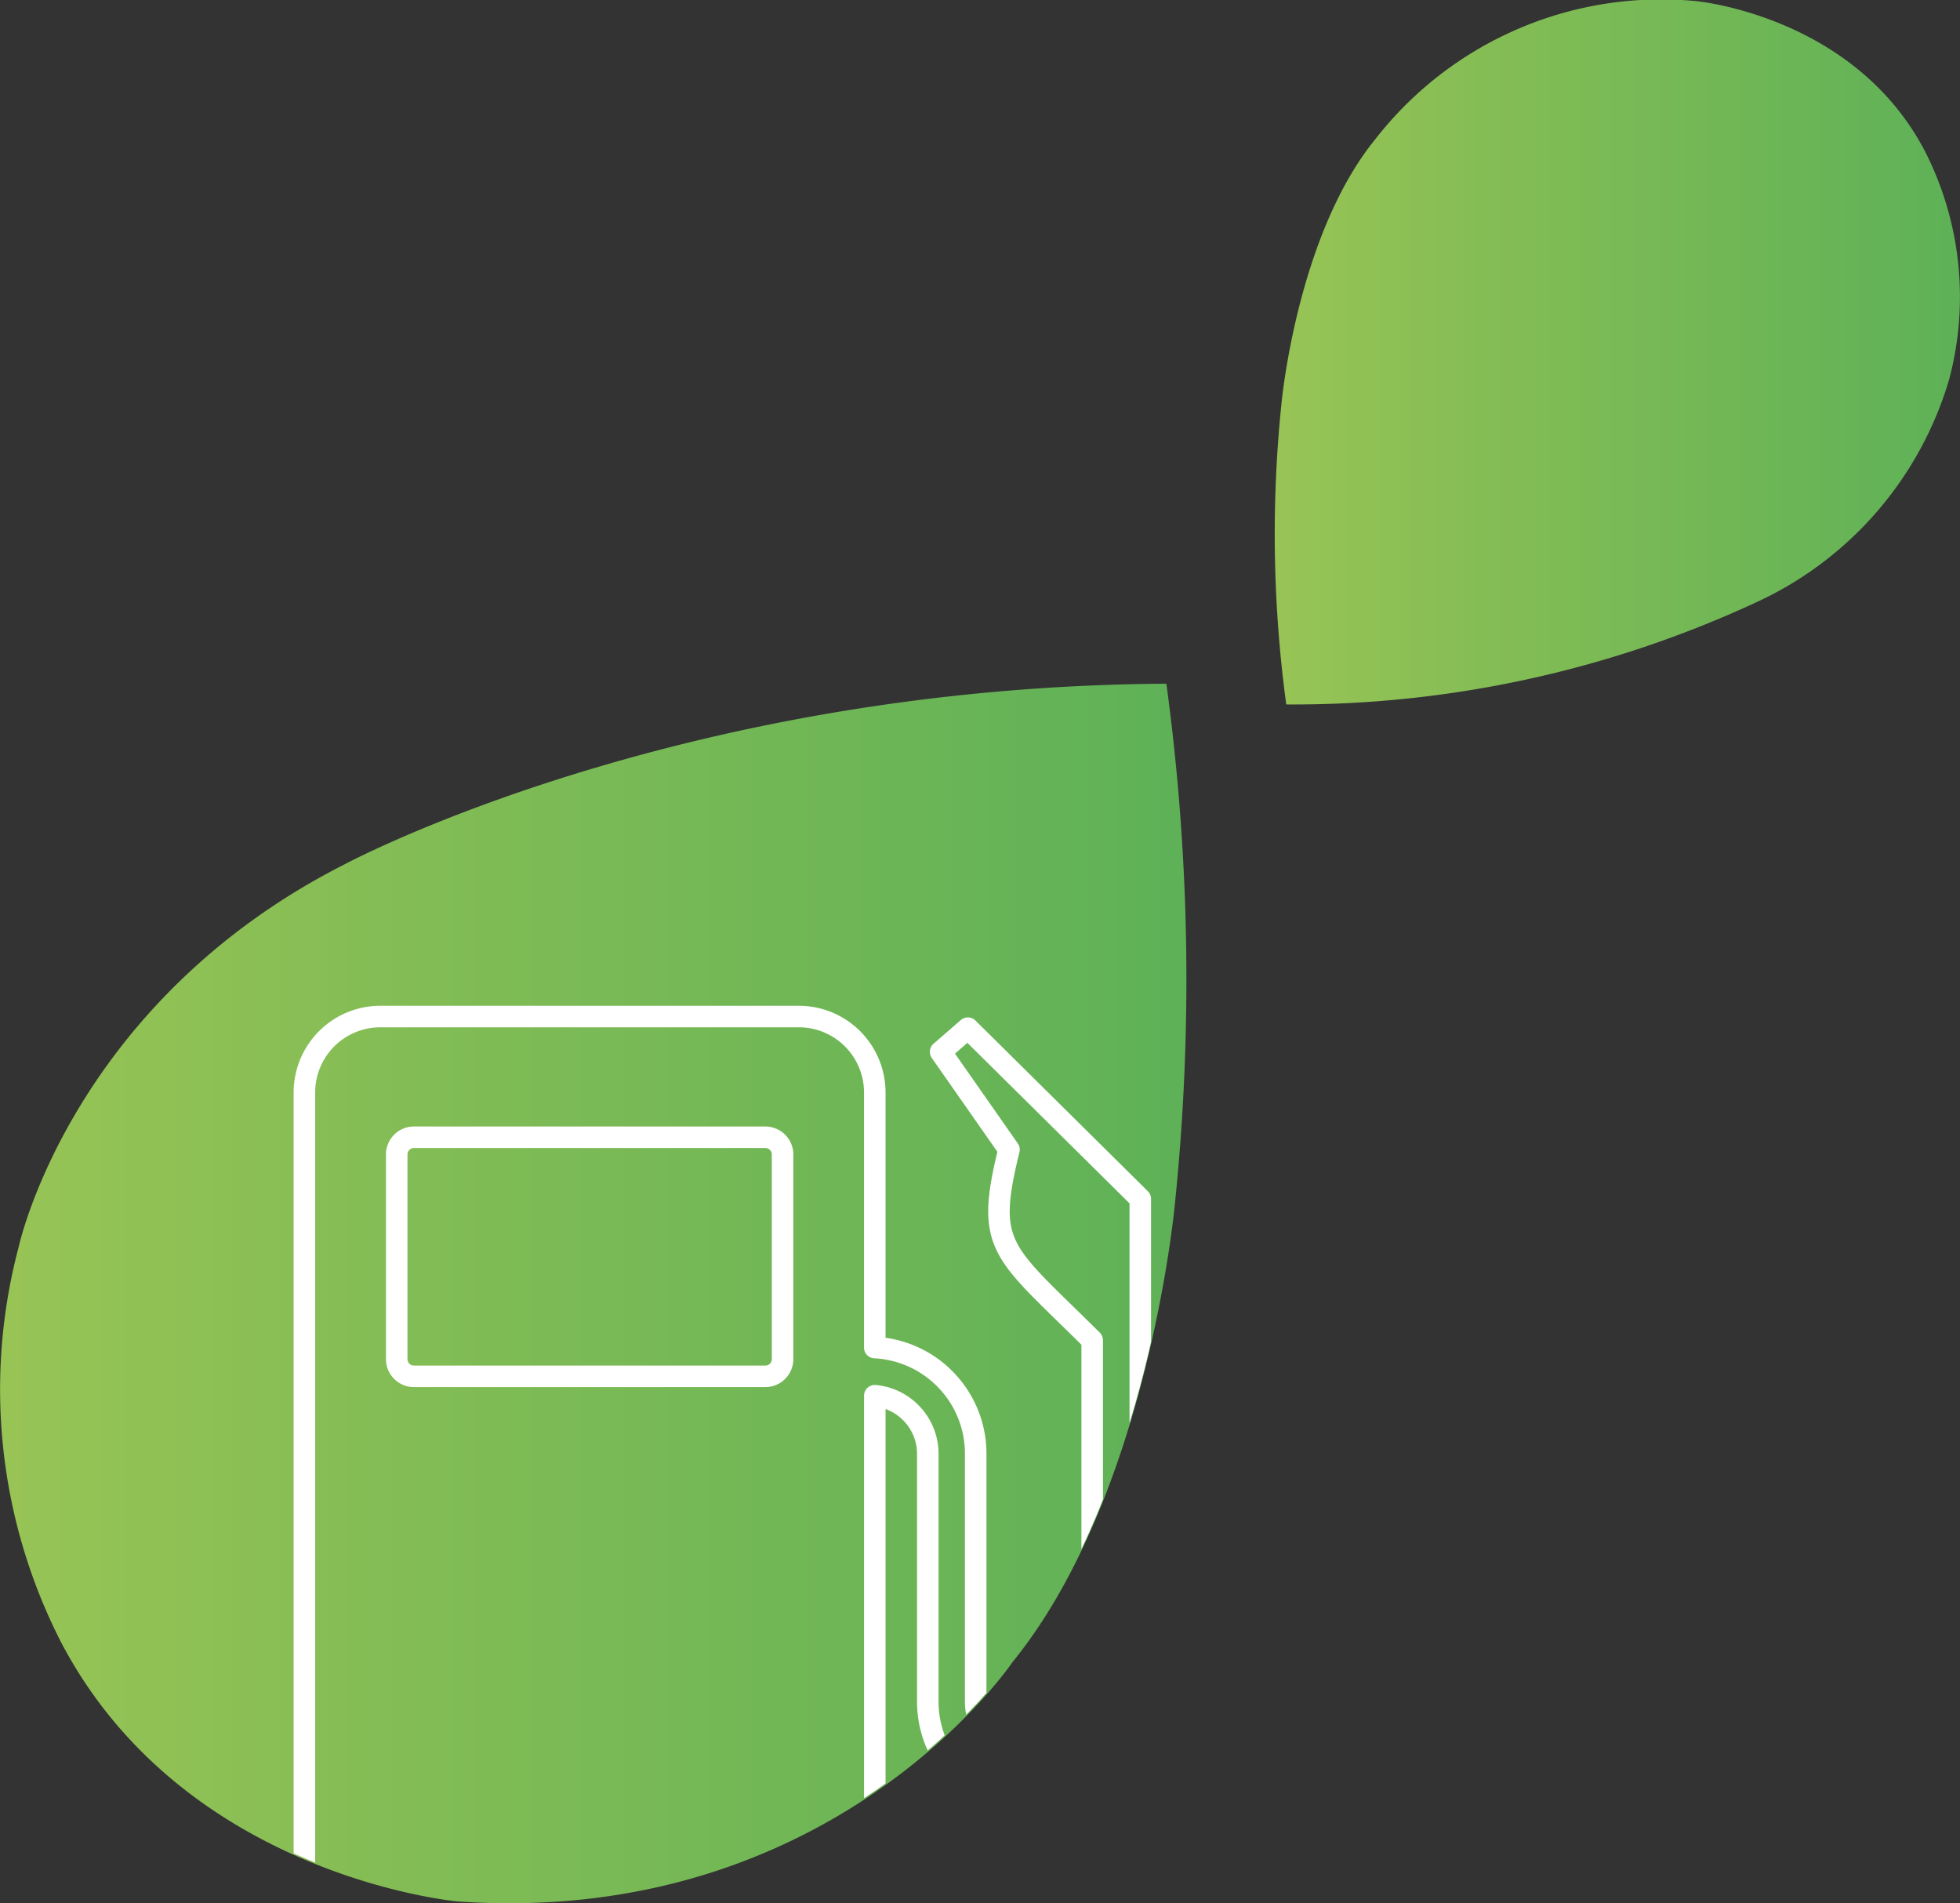
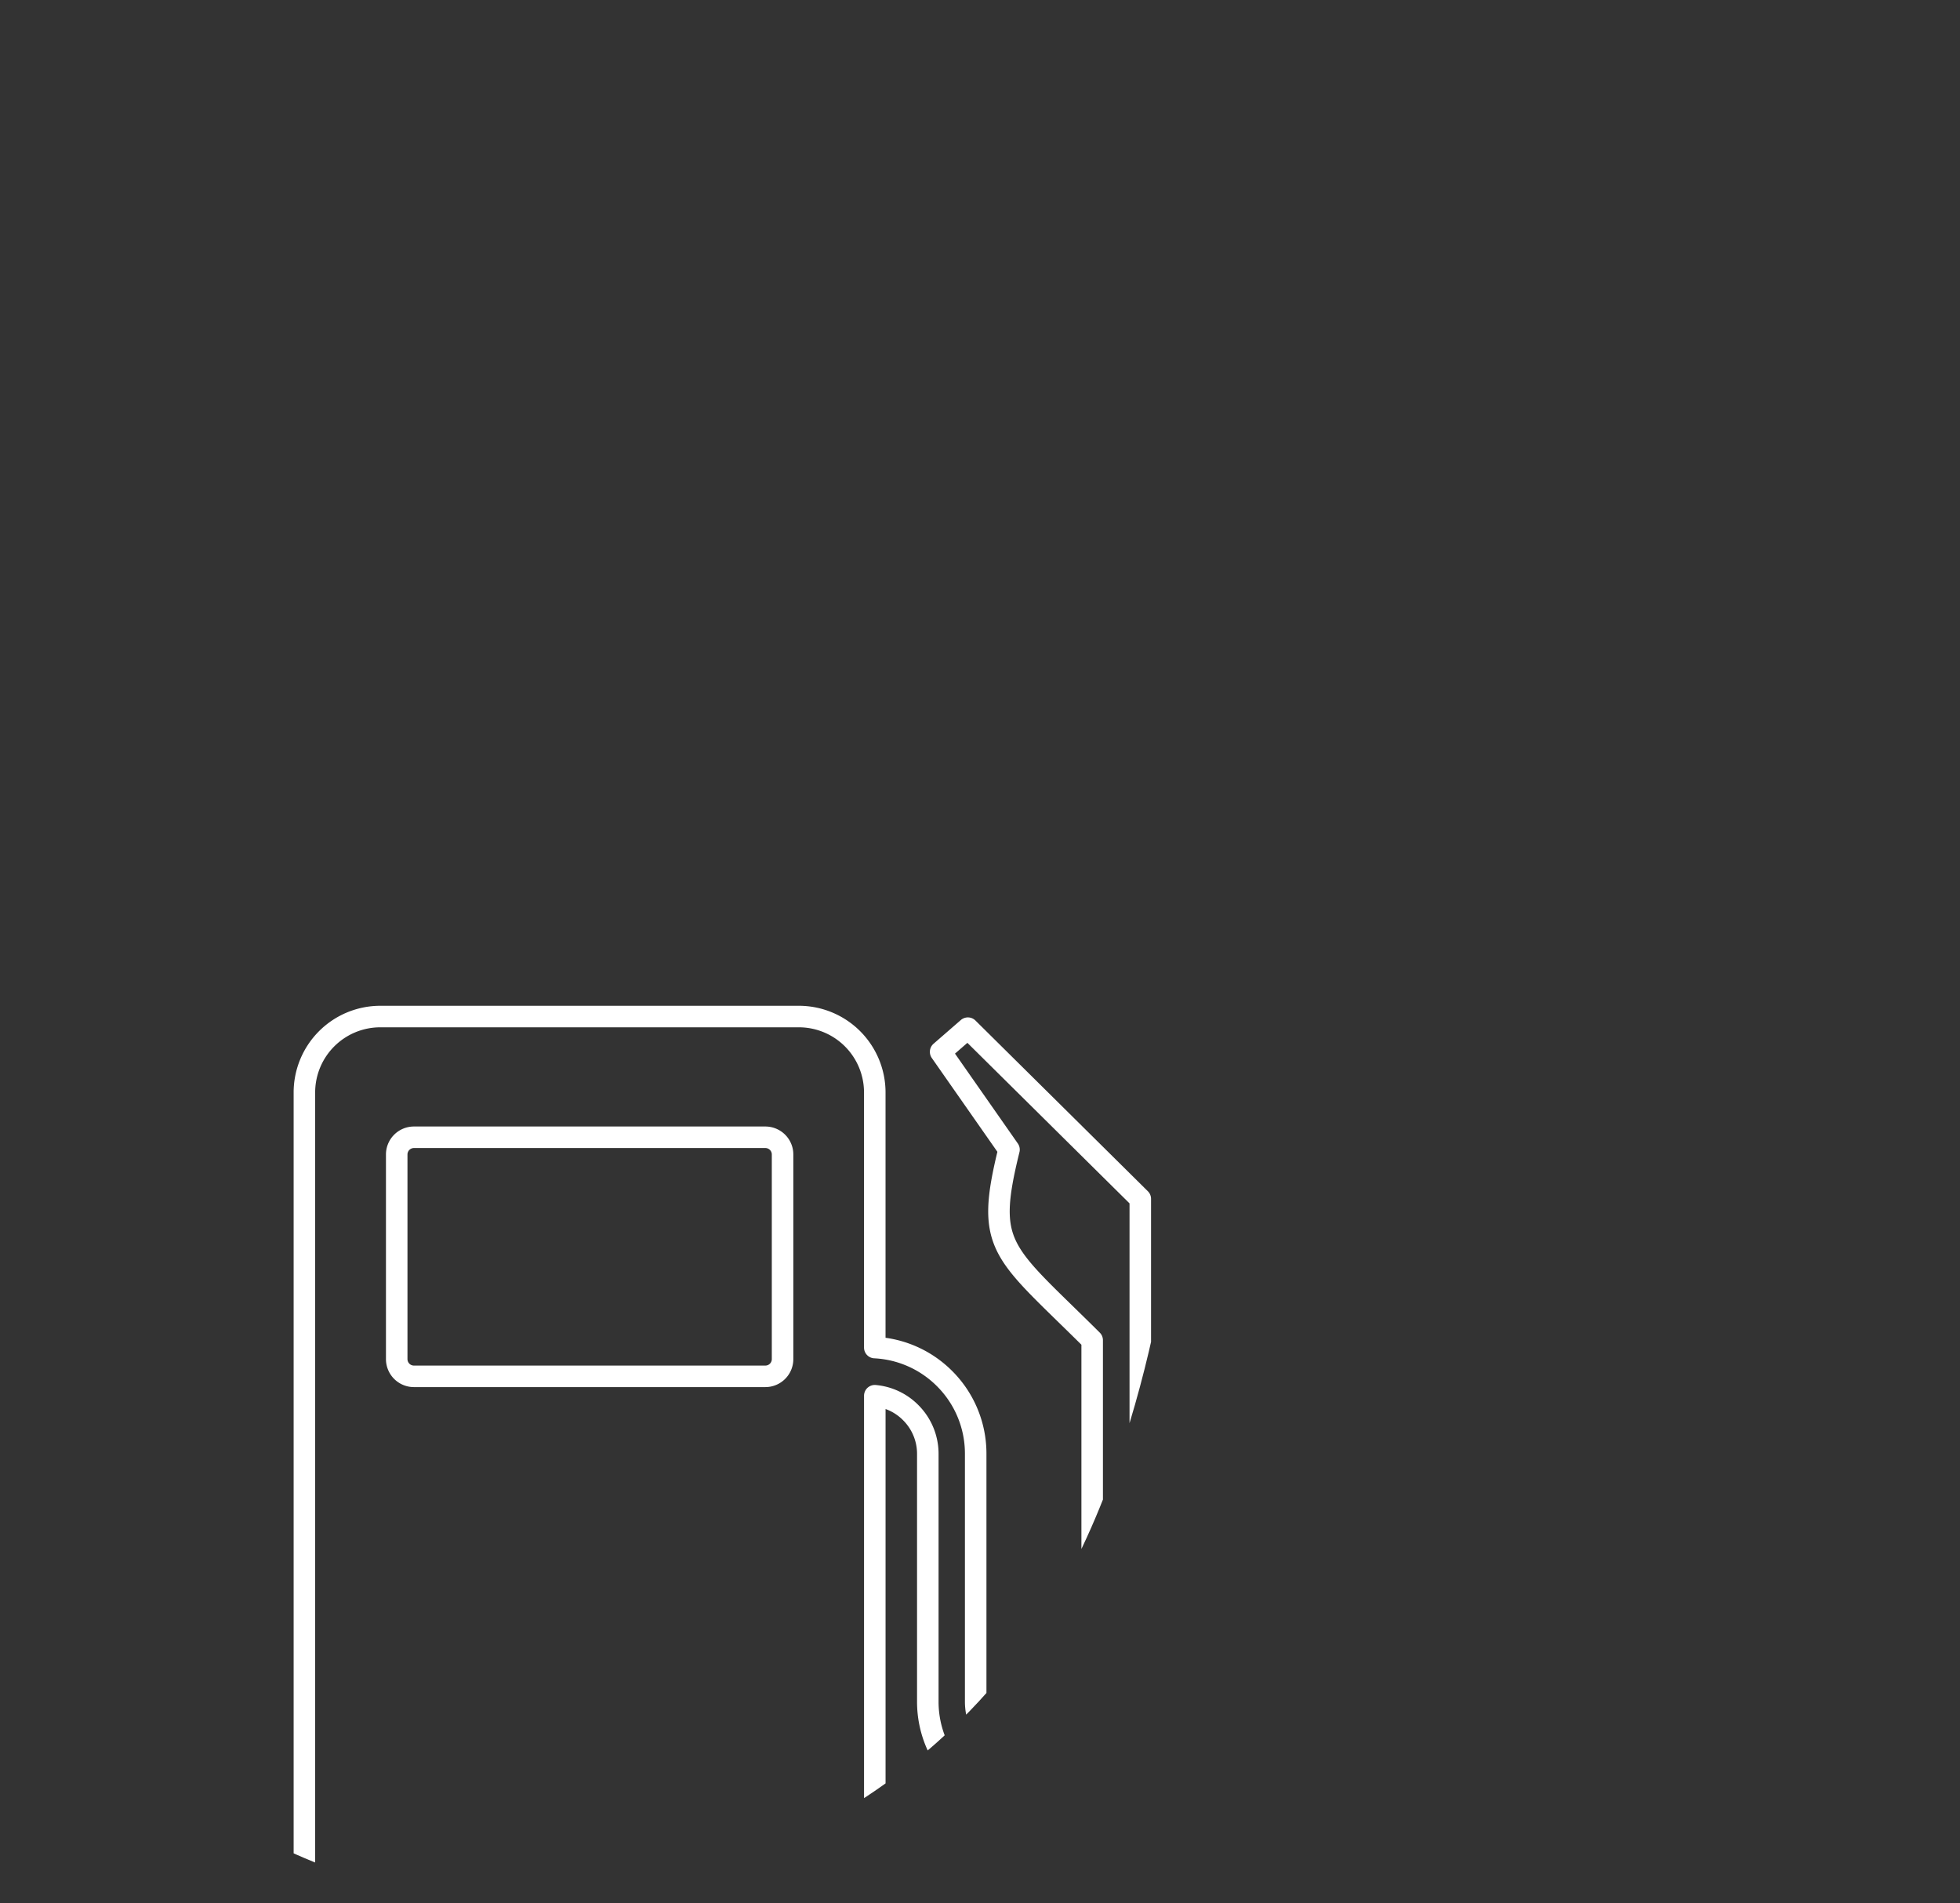
<svg xmlns="http://www.w3.org/2000/svg" id="Group_12747" data-name="Group 12747" width="91.079" height="88.432" viewBox="0 0 91.079 88.432">
  <rect x="0" y="0" width="91.079" height="88.432" fill="#333333" stroke="none" />
  <defs>
    <linearGradient id="linear-gradient" y1="0.5" x2="1" y2="0.5" gradientUnits="objectBoundingBox">
      <stop offset="0" stop-color="#98c455" />
      <stop offset="0.302" stop-color="#85bd55" />
      <stop offset="1" stop-color="#5eb157" />
    </linearGradient>
    <clipPath id="clip-path">
      <path id="Path_33474" data-name="Path 33474" d="M-105.016,415.036c-22.833.13-38.192,8.395-38.192,8.395-12.678,6.43-15.128,17.727-15.128,17.727A25.789,25.789,0,0,0-156.4,459.54c5.708,10.942,18.437,12.075,18.437,12.075,17.491,1.224,25.8-11.132,25.8-11.132,6.314-7.765,7.537-21.273,7.537-21.273A101.894,101.894,0,0,0-105.016,415.036Z" transform="translate(159.216 -415.036)" fill="none" />
    </clipPath>
  </defs>
  <g id="Group_12744" data-name="Group 12744">
    <g id="Group_12742" data-name="Group 12742" transform="translate(0 31.767)">
-       <path id="Path_33471" data-name="Path 33471" d="M-105.016,415.077c-22.833.132-38.192,8.395-38.192,8.395-12.678,6.431-15.128,17.729-15.128,17.729a25.783,25.783,0,0,0,1.941,18.38c5.708,10.944,18.437,12.075,18.437,12.075,17.491,1.226,25.8-11.13,25.8-11.13,6.314-7.767,7.537-21.273,7.537-21.273A101.905,101.905,0,0,0-105.016,415.077Z" transform="translate(159.216 -415.077)" fill="url(#linear-gradient)" />
-     </g>
+       </g>
    <g id="Group_12743" data-name="Group 12743" transform="translate(59.223)">
-       <path id="Path_33472" data-name="Path 33472" d="M-123.119,428.739a51.1,51.1,0,0,0,22.062-4.85,16.549,16.549,0,0,0,8.738-10.239,14.9,14.9,0,0,0-1.121-10.617c-3.3-6.322-10.65-6.975-10.65-6.975a16.831,16.831,0,0,0-14.9,6.429c-3.647,4.486-4.353,12.288-4.353,12.288A58.847,58.847,0,0,0-123.119,428.739Z" transform="translate(123.667 -396.008)" fill="url(#linear-gradient)" />
-     </g>
+       </g>
  </g>
  <g id="Group_12746" data-name="Group 12746" transform="translate(0 31.699)">
    <g id="Group_12745" data-name="Group 12745" clip-path="url(#clip-path)">
      <path id="Path_33473" data-name="Path 33473" d="M-145.8,424.36h19.467a3.529,3.529,0,0,1,3.518,3.518V439.74a4.925,4.925,0,0,1,3.245,1.444,4.92,4.92,0,0,1,1.444,3.482h0v11.525h0a2.692,2.692,0,0,0,.795,1.906,2.7,2.7,0,0,0,3.818.005,2.7,2.7,0,0,0,.8-1.909h0V439.4c-4.192-4.172-5-4.27-3.865-8.856L-119.755,426l1.266-1.1,8.012,7.932v23.368h-.005a4.921,4.921,0,0,1-1.444,3.482,4.92,4.92,0,0,1-6.974.005,4.924,4.924,0,0,1-1.451-3.489h0V444.666h0a2.7,2.7,0,0,0-.8-1.908,2.677,2.677,0,0,0-1.663-.78v21.852h2.392a1.132,1.132,0,0,1,1.128,1.128v3.135a1.132,1.132,0,0,1-1.128,1.126h-31.29a1.13,1.13,0,0,1-1.126-1.126v-3.135a1.13,1.13,0,0,1,1.126-1.128h2.392V427.878a3.529,3.529,0,0,1,3.52-3.518Zm1.568,5.609H-127.9a.8.8,0,0,1,.8.8v9.508a.8.8,0,0,1-.8.8H-144.23a.8.8,0,0,1-.8-.8v-9.508a.8.8,0,0,1,.8-.8Z" transform="translate(163.465 -408.827)" fill="none" stroke="#fff" stroke-linecap="round" stroke-linejoin="round" stroke-width="1" fill-rule="evenodd" />
    </g>
  </g>
</svg>